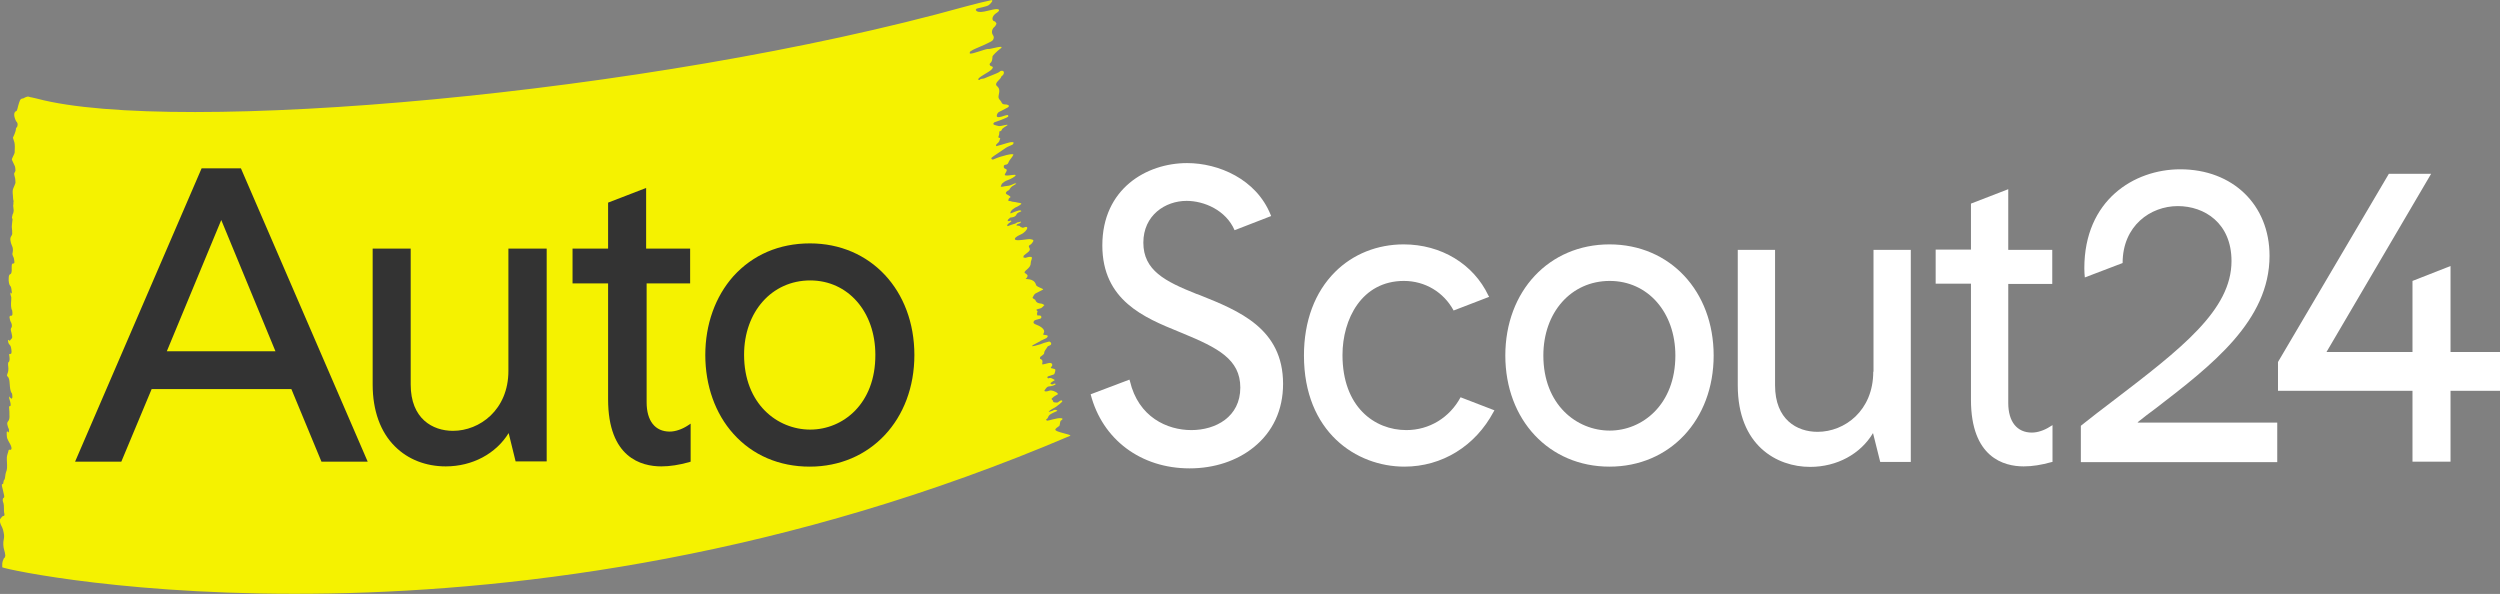
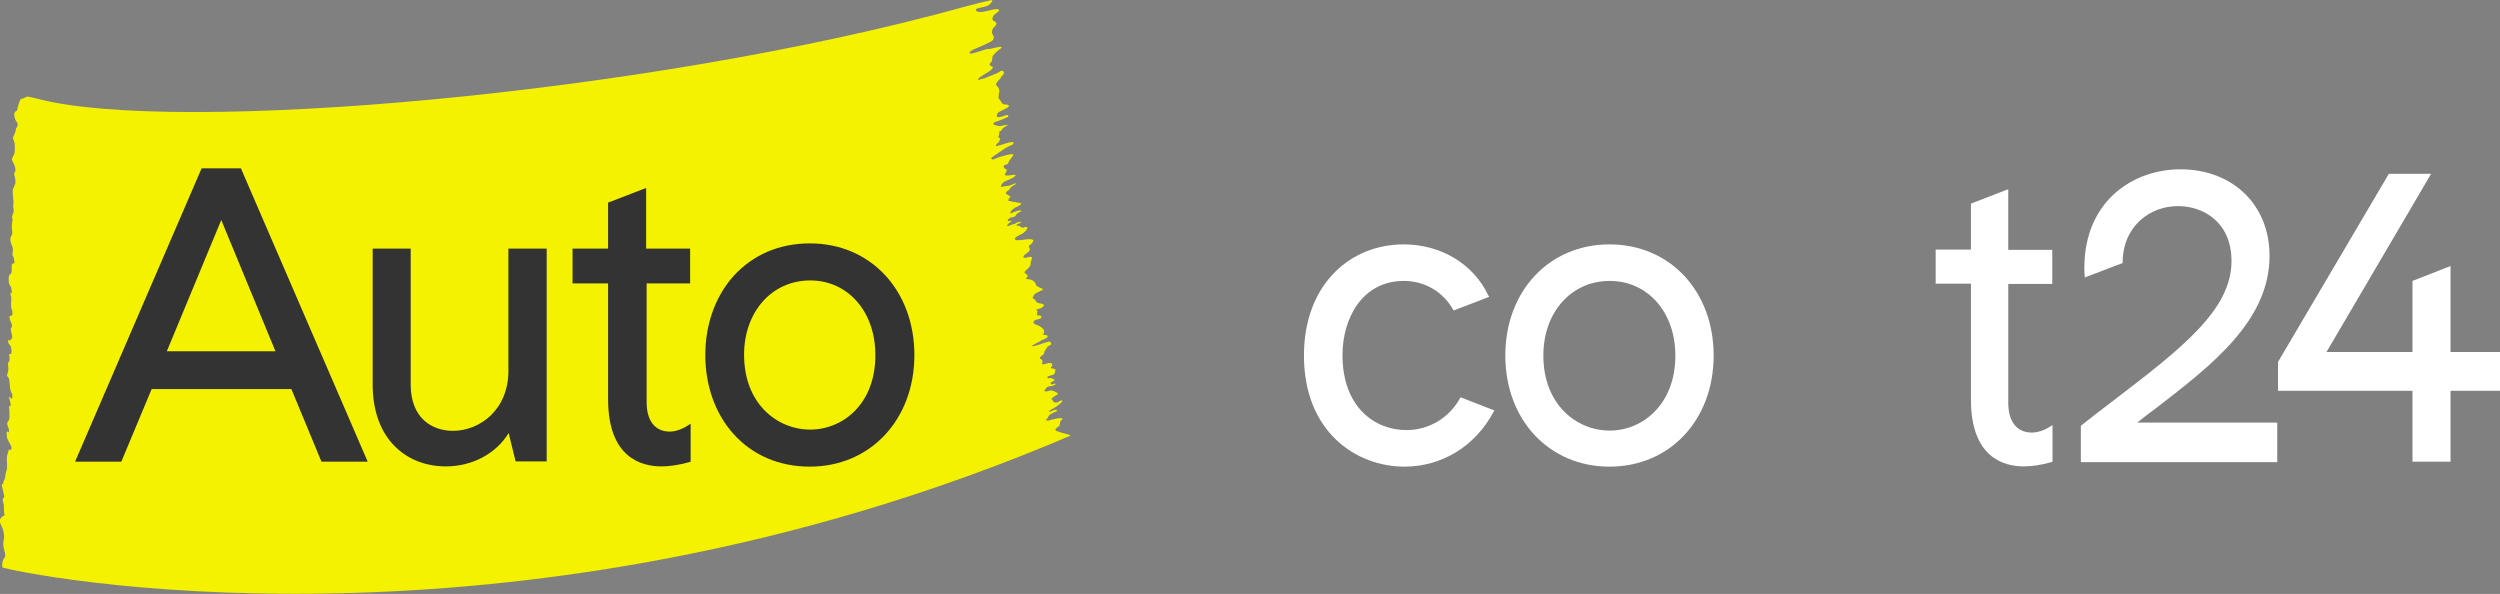
<svg xmlns="http://www.w3.org/2000/svg" version="1.1" id="Logo" x="0px" y="0px" viewBox="0 0 1005.6 238.9" style="enable-background:new 0 0 1005.6 238.9;" xml:space="preserve">
  <rect x="0" y="0" width="1005.6" height="238.9" fill="#808080" stroke="none" />
  <style type="text/css">
	.st0{fill:#F5F200;}
	.st1{fill:#FFFFFF;}
	.st2{fill:#333333;}
</style>
  <g>
    <path class="st0" d="M0.9,227.8c-0.1-2,0.4-2.5,0.7-3.3c0.1-0.2,0.2,0,0.3-0.2c0.1-0.3,0.3-0.8,0.2-1.1c-0.1-0.7-0.2-1.4-0.4-1.9   c-0.4-1.2-0.5-3.1-0.2-4.3c0.2-0.9,0.2-1.7,0-2.6c-0.2-1.2-0.5-2.1-0.9-2.8c-0.2-0.4-0.5-1-0.6-1.6c-0.1-0.2-0.1-1,0-1.1   c0.3-0.5,0.7-0.9,1.1-1.3c0.2-0.2,0.5,0.1,0.6-0.2c0.3-0.6-0.2-1.3-0.1-2c0-0.1,0-0.3,0-0.4c0-1.1,0-2.3-0.4-3.2   c-0.2-0.4-0.1-1.4,0.2-1.5c0.5-0.2,0.3-0.9,0.1-1.7c-0.1-0.6-0.3-1.2-0.4-1.8c-0.1-0.4-0.5-1.7-0.3-2.1c0.1-0.2,0.2,0.1,0.3,0.1   c0.1,0,0.2-0.1,0.2-0.4c0.1-0.5,0.2-1.3,0.4-1.4c0.4-0.1,0.4-2.4,0.7-3c0.5-1,0.5-2.4,0.4-4c-0.1-2.2-0.1-2.2,0.3-3.6   c0.1-0.2,0.1-0.4,0.2-0.6c0.1-0.8,0.3-1,0.6-0.9c0.1,0.1,0.3,0.1,0.4,0c0.4-0.1,0.4-0.6,0.2-1.3c-0.3-0.9-0.7-1.4-1.1-2.2   c-0.2-0.5-0.5-0.9-0.6-1.5c-0.1-0.6-0.1-1.4-0.1-2.1c0-0.2,0.3-0.3,0.4-0.2c0.2,0.1,0.4,0.8,0.5-0.1c0.1-0.8-0.1-1.1-0.3-1.5   c0-0.1-0.1-0.2-0.1-0.3c-0.4-1.2-0.4-1.8,0.1-2.3c0.4-0.4,0.6-1.2,0.5-2.6c0-0.8,0-1.7-0.1-2.4c-0.1-1,0-1,0.2-1   c0.1,0,0.4-0.2,0.4-0.4c0-0.5-0.1-1-0.2-1.4c-0.1-0.5-0.3-0.9-0.4-1.4c0-0.2,0-0.5,0-0.8c0.1,0.1,0.1,0.2,0.2,0.3   c0.2,0.2,0.5,0.6,0.7,0.7c0.1,0,0.4-0.4,0.4-0.6c0-0.6-0.1-1.6-0.3-1.7c-0.6-0.7-0.7-2.4-0.8-3.7c-0.1-1.6-0.3-2.5-0.8-2.9   c-0.5-0.4-0.2-0.8-0.1-1.2c0.3-0.7,0.5-1.6,0.3-3c-0.1-0.6-0.1-1.6,0.2-1.7c0.4-0.2,0.4-1.2,0.3-2.1c-0.3-1.4,0-1.1,0.3-1.1   c0.2,0,0.4-0.1,0.5-0.4c0.2-0.6-0.2-2.6-0.4-2.9c-0.3-0.4-0.6-0.7-0.8-1.1c-0.1-0.2-0.1-0.8-0.2-1.2c0.1,0,0.2-0.2,0.3,0   c0.5,0.8,0.8-0.5,1.3-0.7c0.1,0,0.1-0.6,0.1-0.9c-0.1-0.5-0.2-1-0.3-1.4c-0.2-0.8-0.5-1.4,0-2c0.3-0.4,0.2-1.4-0.1-2   c-0.2-0.3-0.4-0.8-0.5-1.2c-0.1-0.3-0.1-0.8-0.2-1.2c0.1-0.1,0.3-0.3,0.4-0.4c0.1-0.1,0.3,0.1,0.5,0c0.1-0.1,0.3-0.3,0.3-0.6   c0-0.4,0-1.3-0.1-1.5c-0.6-1-0.5-2.7-0.4-3.9c0.1-1,0.1-1.5-0.2-2.2c-0.1-0.2-0.1-0.7-0.1-1.1c0.1,0,0.2,0,0.3,0.1   c0.1,0.1,0.2,0.3,0.2,0.4c0,0,0.1-0.3,0.1-0.3c-0.2-0.9-0.1-2.4-0.7-2.9c-0.4-0.4-0.7-1.8-0.6-3c0-1.2,0.3-1.6,0.6-1.7   c0.5-0.1,0.7-1,0.6-2.5c0-1.6,0.1-1.8,0.6-1.8c0.6,0,0.6-0.4,0.3-2c-0.1-0.4-0.2-0.7-0.4-1c-0.2-0.5-0.3-0.8-0.1-1.5   c0.2-1,0.1-1.9-0.3-2.7c-0.1-0.3-0.3-0.7-0.4-1.1c-0.1-0.3-0.1-0.7-0.2-1c-0.1-0.5,0-1.1,0.1-1.3c0.2-0.3,0.3-0.5,0.5-0.9   c0.1-0.2,0.2-0.5,0.1-1c0-0.2,0-0.5,0-0.7c-0.1-0.8-0.2-1.6-0.1-2.3c0.1-0.6,0.1-1.4,0.2-1.9c0.1-0.2,0-0.4-0.1-0.8   c0-0.1-0.1-0.2-0.1-0.3c0.2-0.5,0.2-1.3,0.4-1.5c0,0,0.1-0.1,0.1-0.2c0.1-0.3,0.2-0.7,0.2-1.2c-0.1-0.6-0.1-1.3-0.2-1.9   c0.1-0.3,0.1-0.7,0.1-1.3c0.1-0.2,0.1-0.5,0-0.8c0-0.1,0-0.2-0.1-0.4c0-0.6-0.1-1.1-0.1-1.5c-0.1-0.6-0.1-1.2-0.1-1.8   c0-1.3,1.4-3,1.1-3.9C6.2,71.8,6,71.5,5.9,71c-0.3-1.2-0.3-1.2,0.1-1.8c0.1-0.2,0.3-0.6,0.2-0.9c0-0.5-0.1-1.1-0.2-1.4   c-0.4-0.9-0.8-1.7-1.2-2.6c-0.2-0.5,1-2.1,1.1-3C6,59.9,6,58,5.8,57.3c-0.4-1.1-0.2-0.8-0.6-1.9c0,0,1.3-2.7,1.2-3.6   c0-0.1,0.2-0.5,0.4-0.7c0.1-0.1,0.2-0.2,0.2-0.5c0,0,0.4-1-0.5-1.8c0,0-1.9-3.5,0.2-4.2L7,43.8l0.3-1.2c0,0,0.6-2.3,1-2.6l0.2-0.2   c0.2-0.1,0.5-0.2,0.7-0.2c0.2,0,0.3-0.1,0.5-0.2c0.3-0.2,0.6-0.3,0.9-0.4c0.5-0.2,0.9-0.2,1.3,0c0.1,0,0.2,0.1,0.4,0.1   c0,0,1.1,0.2,2.7,0.6c54.9,14.6,245.7-1.5,373.8-37.2c3.3-0.9,8.6-2.2,9.8-2.4c1.1-0.3,0.4,0.9-0.8,1.9c-0.8,0.7-4.8,1.3-5,1.5   c-0.1,0.1-0.3,0.4-0.3,0.5c0.8,1.9,5.8-0.1,7.8-0.3c2-0.2,1.9,0.6,0.7,1.4c-1.8,1.1-2.2,2.6-1.4,3.3c0.2,0.2,0.5,0.1,0.7,0.3   c0.2,0.3,0.6,0.7,0.5,0.9c-0.2,0.5-0.5,1-0.9,1.3c-0.9,0.8-1.2,2.2-0.5,3.2c0.5,0.7,0.4,1.3,0,2c-0.5,0.8-6.2,3.1-7.1,3.5   c-0.5,0.2-1.5,0.7-2,1.1c-0.2,0.1-0.3,0.7-0.2,0.8c0.8,0.5,6.7-2.1,7.6-1.8c0.4,0.2,7.5-2.1,4.4,0.1c-0.7,0.5-2.9,2.5-2.9,3   c0,0.1,0,0.2,0,0.3c-0.1,0.8-0.1,1.7-0.9,2.3c-0.4,0.3-0.3,1,0.4,1.2c1,0.3,0.7,0.7,0.2,1.3c-1,1.1-4.4,2.6-5.3,3.7   c-0.1,0.1-0.1,0.3-0.1,0.5c0.2,0,0.5,0.1,0.6,0c0.5-0.6,1.2-0.3,1.9-0.6c1.5-0.7,5.5-2.1,6-2.6c0.9-0.9,2.5-0.4,1.5,1.2   c-0.3,0.5-0.6,0.2-0.9,1.1c-0.1,0.2-0.3,0.5-1.1,1.3c-0.7,0.7-1.2,1.5-0.5,2.1c1.1,0.9,1.1,2,0.8,3.2c-0.3,1.6-0.3,1.6,0.7,2.8   c0.1,0.2,0.3,0.3,0.3,0.5c0.3,0.7,0.8,0.9,1.4,0.9c0.3,0,0.6,0,0.9,0.1c0.8,0.2,1,0.6,0.3,1.1c-0.8,0.5-1.7,0.8-2.5,1.3   c-0.5,0.3-1.2,0.5-1.5,0.9c-0.3,0.4-0.7,1.2-0.3,1.6c0.7,0.5,3.1-0.6,3.4-0.6c0.4,0,0.9-0.5,1.1,0.3c0.2,0.6-5.2,2.3-5.6,2.5   c-0.1,0-0.2,0.1-0.2,0.2c-0.9,0.8,0.8,1,1.9,1.3c1,0.2,4-1,3.5-0.3c-0.2,0.2-2,1.1-2.2,1.7c-0.3,0.9-1,0.6-1,0.8   c-0.1,0.6,0,1.3-0.3,1.8c-0.3,0.7,0,0.7,0.5,0.8c0.3,0.1-0.1,0.7-0.1,0.8c0,0.3-0.2,0.7-0.5,1c-0.3,0.3-0.7,0.6-0.9,0.9   c-0.1,0.1,0,0.4,0,0.6c0.2,0,4-1.1,4.2-1.2c0.5-0.1,1.3-0.4,1.8-0.4c0.3,0,1.5-0.2,0.8,0.7c-0.3,0.4-0.1,0.2-1.4,0.8   c-1.3,0.6-1.2,0.5-4.8,3c-2,1.4-1.3,0.8-2.4,1.7c-0.4,0.4,0.1,1.1,1,0.6c2.6-1.2,8.1-2.6,7.7-1.7c-0.5,1.1-1.5,1.9-1.9,2.9   c-0.4,1.3-1.3,0.9-1.7,1.2c-0.4,0.3-0.4,1.3,0.4,1.5c1,0.3,0.4,1.1,0,1.8c-0.6,1,0,0.8,0.6,0.9c0.4,0.1,3.3-0.5,3.5-0.2   c0.3,0.5-2.2,1.7-3,2c-0.2,0.1-1.1,0.2-2.5,1.5c-0.1,0.4-0.6,1.1-0.4,1.2c0.7,0.1,1.2-0.2,2.4-0.3c2.3-0.2,2.5-1.1,3.6-1   c0.9,0.1-1.6,0.7-2.3,2c-0.5,1-0.9,0.8-1.1,1c-0.5,0.5-1.1,0.9,0,1.5c0.7,0.4,1.7,0.9,1,1.2c-0.4,0.2-0.6,0.7-0.6,1.2   c0,0.3,0.7,0,1.5,0.4c0.3,0.1,1.1,0.1,1.4,0.2c0.3,0.1,0.6,0.1,0.9,0.2c0.3,0.1,1.3,0.1,1.4,0.4c0.1,0.3-1.4,1.1-1.6,1.2   c-1.1,0.4-2.9,1.6-2.8,2.7c0,0.3,3.4-1.6,4.2-1.1c0.9,0.5-1.2,0.4-1.7,1.5c-0.5,1.4-2.6,1.2-2.7,1.4c-0.1,0.2-0.3,0.4-0.6,0.6   c-0.2,0.1-0.2,0.5-0.3,0.7c0.2,0,0.5,0.1,0.7,0c0.2,0,0.4-0.2,0.6-0.2c0.1,0,0.3,0.3,0.2,0.3c-0.6,0.6-2,1.3-1.6,1.9   c0.1,0.2,1.4-0.5,2.3-0.7c1.5-0.3,1.3-0.8,2-0.8c0.7,0,1.4-0.6,1.1,0c-0.1,0.2-0.4,0.5-1,0.6c-0.6,0.1-0.9,0.7-0.7,0.7   c0.6,0,1.5,0.2,1.5,0.4c0,0.4,0.6,0.2,0.9,0.5c0.2,0.2,2-1,1.9,0.2c-0.1,0.6-1.2,1.9-2.6,2.5c-0.6,0.3-2.3,1-2.4,1.8   c0,1.2,5.1-0.1,6.3,0.1c1.3,0.2,1.5,0.5,0.6,1.6c-0.2,0.3-0.5,0.5-0.8,0.7c-0.5,0.3-0.6,0.5-0.3,1.1c0.5,0.8,0.1,1.4-0.6,1.9   c-0.5,0.4-1,0.8-1.5,1.2c-0.2,0.2-0.2,0.5-0.3,0.8c0.3,0.1,0.6,0.2,0.9,0.2c0.6-0.1,1.1-0.4,1.7-0.4c1,0,1,0.2,0.7,1.2   c-0.2,0.4-0.3,0.9-0.3,1.3c0,1-0.5,1.6-1.1,2.2c-0.3,0.3-0.6,0.5-0.9,0.8c-0.7,0.8-0.7,0.8,0.2,1.4c0.3,0.2,0.6,0.5,0.5,0.8   c0,0.3-0.3,0.8-0.6,1c-0.9,0.6,3.1-0.5,4,2.5c0.1,1,3.4,1.6,2.8,2c-1,0.6-2.1,1-3.1,1.6c-0.5,0.4-0.8,1.1-1.1,1.7   c0,0.1,0.5,0.4,0.8,0.6c0.2,0.1,0.4,0.2,0.4,0.4c0.4,1,1.2,1.2,2.2,1.3c0.5,0,1,0.4,1.4,0.6c-0.4,0.4-0.8,0.9-1.3,1.2   c-0.6,0.3-1.3,0.3-1.8,0.6c-0.5,0.3,0.6,0.5,0.3,0.9c-0.2,0.4-0.2,1-0.1,1.4c0,0.1,0.7,0.1,1,0.1c0.2,0,0.5,0.1,0.6,0.3   c0.1,0.2,0.1,0.6-0.1,0.8c-0.2,0.3-2.3,0.6-2.6,0.9c-0.6,0.6-0.5,1.2,0.3,1.5c1.9,0.7,4.3,2,3.4,3.6c-0.4,0.7-0.1,0.6,0.3,0.7   c0.2,0.1,0.5,0,0.8,0.1c0.7,0.2,0.7,0.4,0.2,1c-0.3,0.4-2.5,1.1-2.8,1.5c-0.1,0.1-7.2,3.4,0.1,1.2c0.1,0,0.9-0.3,1.6-0.6   c0.5-0.2,1.4-0.3,1.9-0.5c0.3-0.1,0.8,0.3,0.9,0.6c0.1,0.5-0.1,0.8-0.7,1c-0.3,0.1-0.7,0.3-0.8,0.5c-0.4,0.9-1.3,1.5-1.3,2.6   c0,0.3-0.7,0.8-1.1,1.1c-0.2,0.1-0.4,0.3-0.5,0.4c0,0.2-0.1,0.4-0.1,0.6c0.1,0.1,0.1,0.2,0.3,0.2c1,0.5,0.7,1.2,0.6,2   c-0.1,0.6,2.5-0.6,3.4-0.4c0.8,0.2,0.8,1,0.4,1.4c-0.6,0.7-0.3,0.7,0.4,0.8c0.4,0.1,1.1,0.3,1.1,0.5c0,0.6-0.2,1.2-0.4,1.7   c-0.1,0.2-0.5,0.3-0.8,0.4c-0.6,0.2-1.2,0.4-1.8,0.6c-0.1,0.1-0.3,0.3-0.2,0.5c0,0.1,0.3,0.3,0.4,0.3c1-0.5,1.7,0.2,2.5,0.6   c0.4,0.2-2.5,1.2-1.4,1.7c0.9,0.4,0.9-0.3,1.4-0.2c1.2,0-0.3,1-2.2,1.1c-1.1,0.1-1.5,1.2-1.7,1.4c-0.4,0.3-0.3,1.1,1.9,0.3   c1-0.4,4.2,1.2,3.1,1.6c-0.1,0-1.7,1-1.7,1.1c-0.4,0.5-1,0.5-0.3,1.1c0.4,0.2,0.1,0.7,0.6,0.9c0.2,0.1,1.1,0.1,1.3,0.1   c0.3,0.2,1.7-1.5,2.1-0.6c0.2,0.3-2.2,2.1-2.5,2.3c-0.7,0.5-2.4,1.2-3,2c-0.2,0.2,1.5-0.3,1.8-0.5c0.8-0.6,1.7,0,1.7,0.1   c0.1,0.2-2.7,1-3.4,2c-0.3,0.4-0.3,0.8-0.7,1.2c-0.6,0.4-0.6,0.6,0.1,0.8c0.2,0.1,4-1.2,5.4-1c1.5,0.1,0.1,0.9-0.1,1.1   c-0.2,0.2-0.3,1.9-0.5,2c-0.4,0.3-1.5,1-1.6,1.4c-0.5,1.1,7.2,2.1,5.9,2.6C204,271.9,5.6,230.2,0.9,228.2   C0.9,228.2,1,228,0.9,227.8z" />
    <g>
      <path class="st1" d="M859.9,169.8c2.4-1.9,4.8-3.8,7.3-5.6c22.5-17.3,45.7-35.2,45.7-61.3c0-20.5-14.8-34.8-35.9-34.8    c-18.6,0-38.6,12.4-38.6,39.8c0,1.3,0.1,2.8,0.2,3.7l15.2-5.8c0-15,11.2-22.9,22.2-22.9c10.7,0,21.6,6.8,21.6,22.1    c0,19.7-20.1,35.2-48,56.5c-4,3-8.1,6.2-12.4,9.6l-0.2,0.2v14.6H916v-15.9H859.9z" />
-       <path class="st1" d="M482.6,118.7l-1.4-0.5c-12.5-5-21.3-9.4-21.3-20.6c0-11,8.8-16.8,17.4-16.8c7,0,15.8,3.7,19.3,11.8l14.7-5.7    l-0.2-0.5c-5.8-14.4-21-20.8-33.6-20.8c-16.4,0-34.1,10.4-34.1,33.1c0,22.2,17,29.1,30.7,34.7l1.7,0.7c14,5.8,23.1,10.4,23.1,21.8    c0,11.8-9.9,17.1-19.7,17.1c-9.7,0-21.3-5.2-24.7-19.7l-0.2-0.6l-15.6,5.9c4.7,18.2,20.2,29.8,39.8,29.8c9.9,0,19-3,25.8-8.5    c7.7-6.2,11.8-15,11.8-25.5C516.1,132.1,498.3,125,482.6,118.7z" />
      <path class="st1" d="M647.4,98.3c-24.3,0-41.9,18.8-41.9,44.7c0,25.9,17.6,44.7,41.9,44.7c24.3,0,41.9-18.8,41.9-44.7    C689.3,117.1,671.7,98.3,647.4,98.3z M673.9,143c0,19.8-13.3,30.2-26.4,30.2c-13.3,0-26.7-10.4-26.7-30.2c0-17.4,11.2-30,26.7-30    C662.8,113,673.9,125.6,673.9,143z" />
-       <path class="st1" d="M753.5,149.5c0,15.7-11.5,24.2-22.4,24.2c-8.3,0-17.1-4.9-17.1-18.7v-54.5h-15v54.5    c0,24.2,15.7,32.8,29.1,32.8c10.8,0,20.3-5.2,25.3-13.6l2.9,11.6h12.3v-85.3h-15V149.5z" />
      <path class="st1" d="M807.8,76.1l-15,5.8v18.5h-14.2v13.7h14.2v46.7c0,23.3,13.3,26.8,21.2,26.8c3.5,0,7.2-0.6,11.1-1.7l0.5-0.1    V171l-1,0.6c-2.3,1.5-5,2.4-7.3,2.4c-6,0-9.5-4.4-9.5-11.9v-47.9h17.7v-13.7h-17.7V76.1z" />
      <polygon class="st1" points="985.7,141.6 985.7,107 970.4,113 970.4,141.6 935.8,141.6 977.9,69.9 960.9,69.9 916.3,145.6     916.3,157.2 970.4,157.2 970.4,185.7 985.7,185.7 985.7,157.2 1005.6,157.2 1005.6,141.6   " />
-       <path class="st1" d="M587.5,159.8c-4.4,8.2-12.6,13.2-21.8,13.2c-12.8,0-25.7-9.3-25.7-30.2c0-14.4,7.7-29.8,24.7-29.8    c8.5,0,16,4.5,20,11.9l14.3-5.5l-0.3-0.5c-6-12.7-19-20.6-34.1-20.6c-10.6,0-20.4,3.9-27.6,11.1c-8.1,8.1-12.5,19.7-12.5,33.6    c0,30.7,21,44.7,40.4,44.7c15.1,0,28.5-8.2,35.9-22.1l0.3-0.5l-0.1-0.1L587.5,159.8z" />
+       <path class="st1" d="M587.5,159.8c-4.4,8.2-12.6,13.2-21.8,13.2c-12.8,0-25.7-9.3-25.7-30.2c0-14.4,7.7-29.8,24.7-29.8    c8.5,0,16,4.5,20,11.9l14.3-5.5l-0.3-0.5c-6-12.7-19-20.6-34.1-20.6c-10.6,0-20.4,3.9-27.6,11.1c-8.1,8.1-12.5,19.7-12.5,33.6    c0,30.7,21,44.7,40.4,44.7c15.1,0,28.5-8.2,35.9-22.1l0.3-0.5L587.5,159.8z" />
    </g>
    <g>
      <path class="st2" d="M96.9,67.7H81.1l-50.9,118h18.6L61,156.5h56.2l12.1,29.2h18.6L96.9,67.7z M110.8,141.3H67.1L89,88.5    L110.8,141.3z" />
      <path class="st2" d="M204.5,100v49.2c0,15.6-11.5,24.1-22.3,24.1c-8.2,0-17-4.9-17-18.6V100h-15.3v54.7c0,10.4,3.1,19.1,9,24.9    c5.2,5.2,12.4,8,20.4,8c10.7,0,20.2-5.1,25.3-13.4l2.8,11.4h12.5V100H204.5z" />
      <path class="st2" d="M277.6,114v-14h-17.7V75.6l-15.3,5.9V100h-14.3v14h14.3v46.6c0,23.5,13.4,27,21.4,27c3.5,0,7.2-0.6,11.2-1.7    l0.6-0.2v-15.3l-1.2,0.8c-2.3,1.5-5,2.4-7.2,2.4c-5.9,0-9.3-4.3-9.3-11.8V114H277.6z" />
      <path class="st2" d="M325.8,97.9c-12.4,0-23,4.6-30.8,13.2c-7.3,8.2-11.3,19.4-11.3,31.7c0,12.3,4,23.6,11.3,31.7    c7.7,8.6,18.4,13.2,30.7,13.2c24.4,0,42.1-18.9,42.1-44.9S350.2,97.9,325.8,97.9z M325.9,172.8c-13.2,0-26.6-10.3-26.6-30.1    c0-17.3,11.2-29.9,26.6-29.9c15.2,0,26.2,12.6,26.2,29.9C352.2,162.5,339,172.8,325.9,172.8z" />
    </g>
  </g>
</svg>